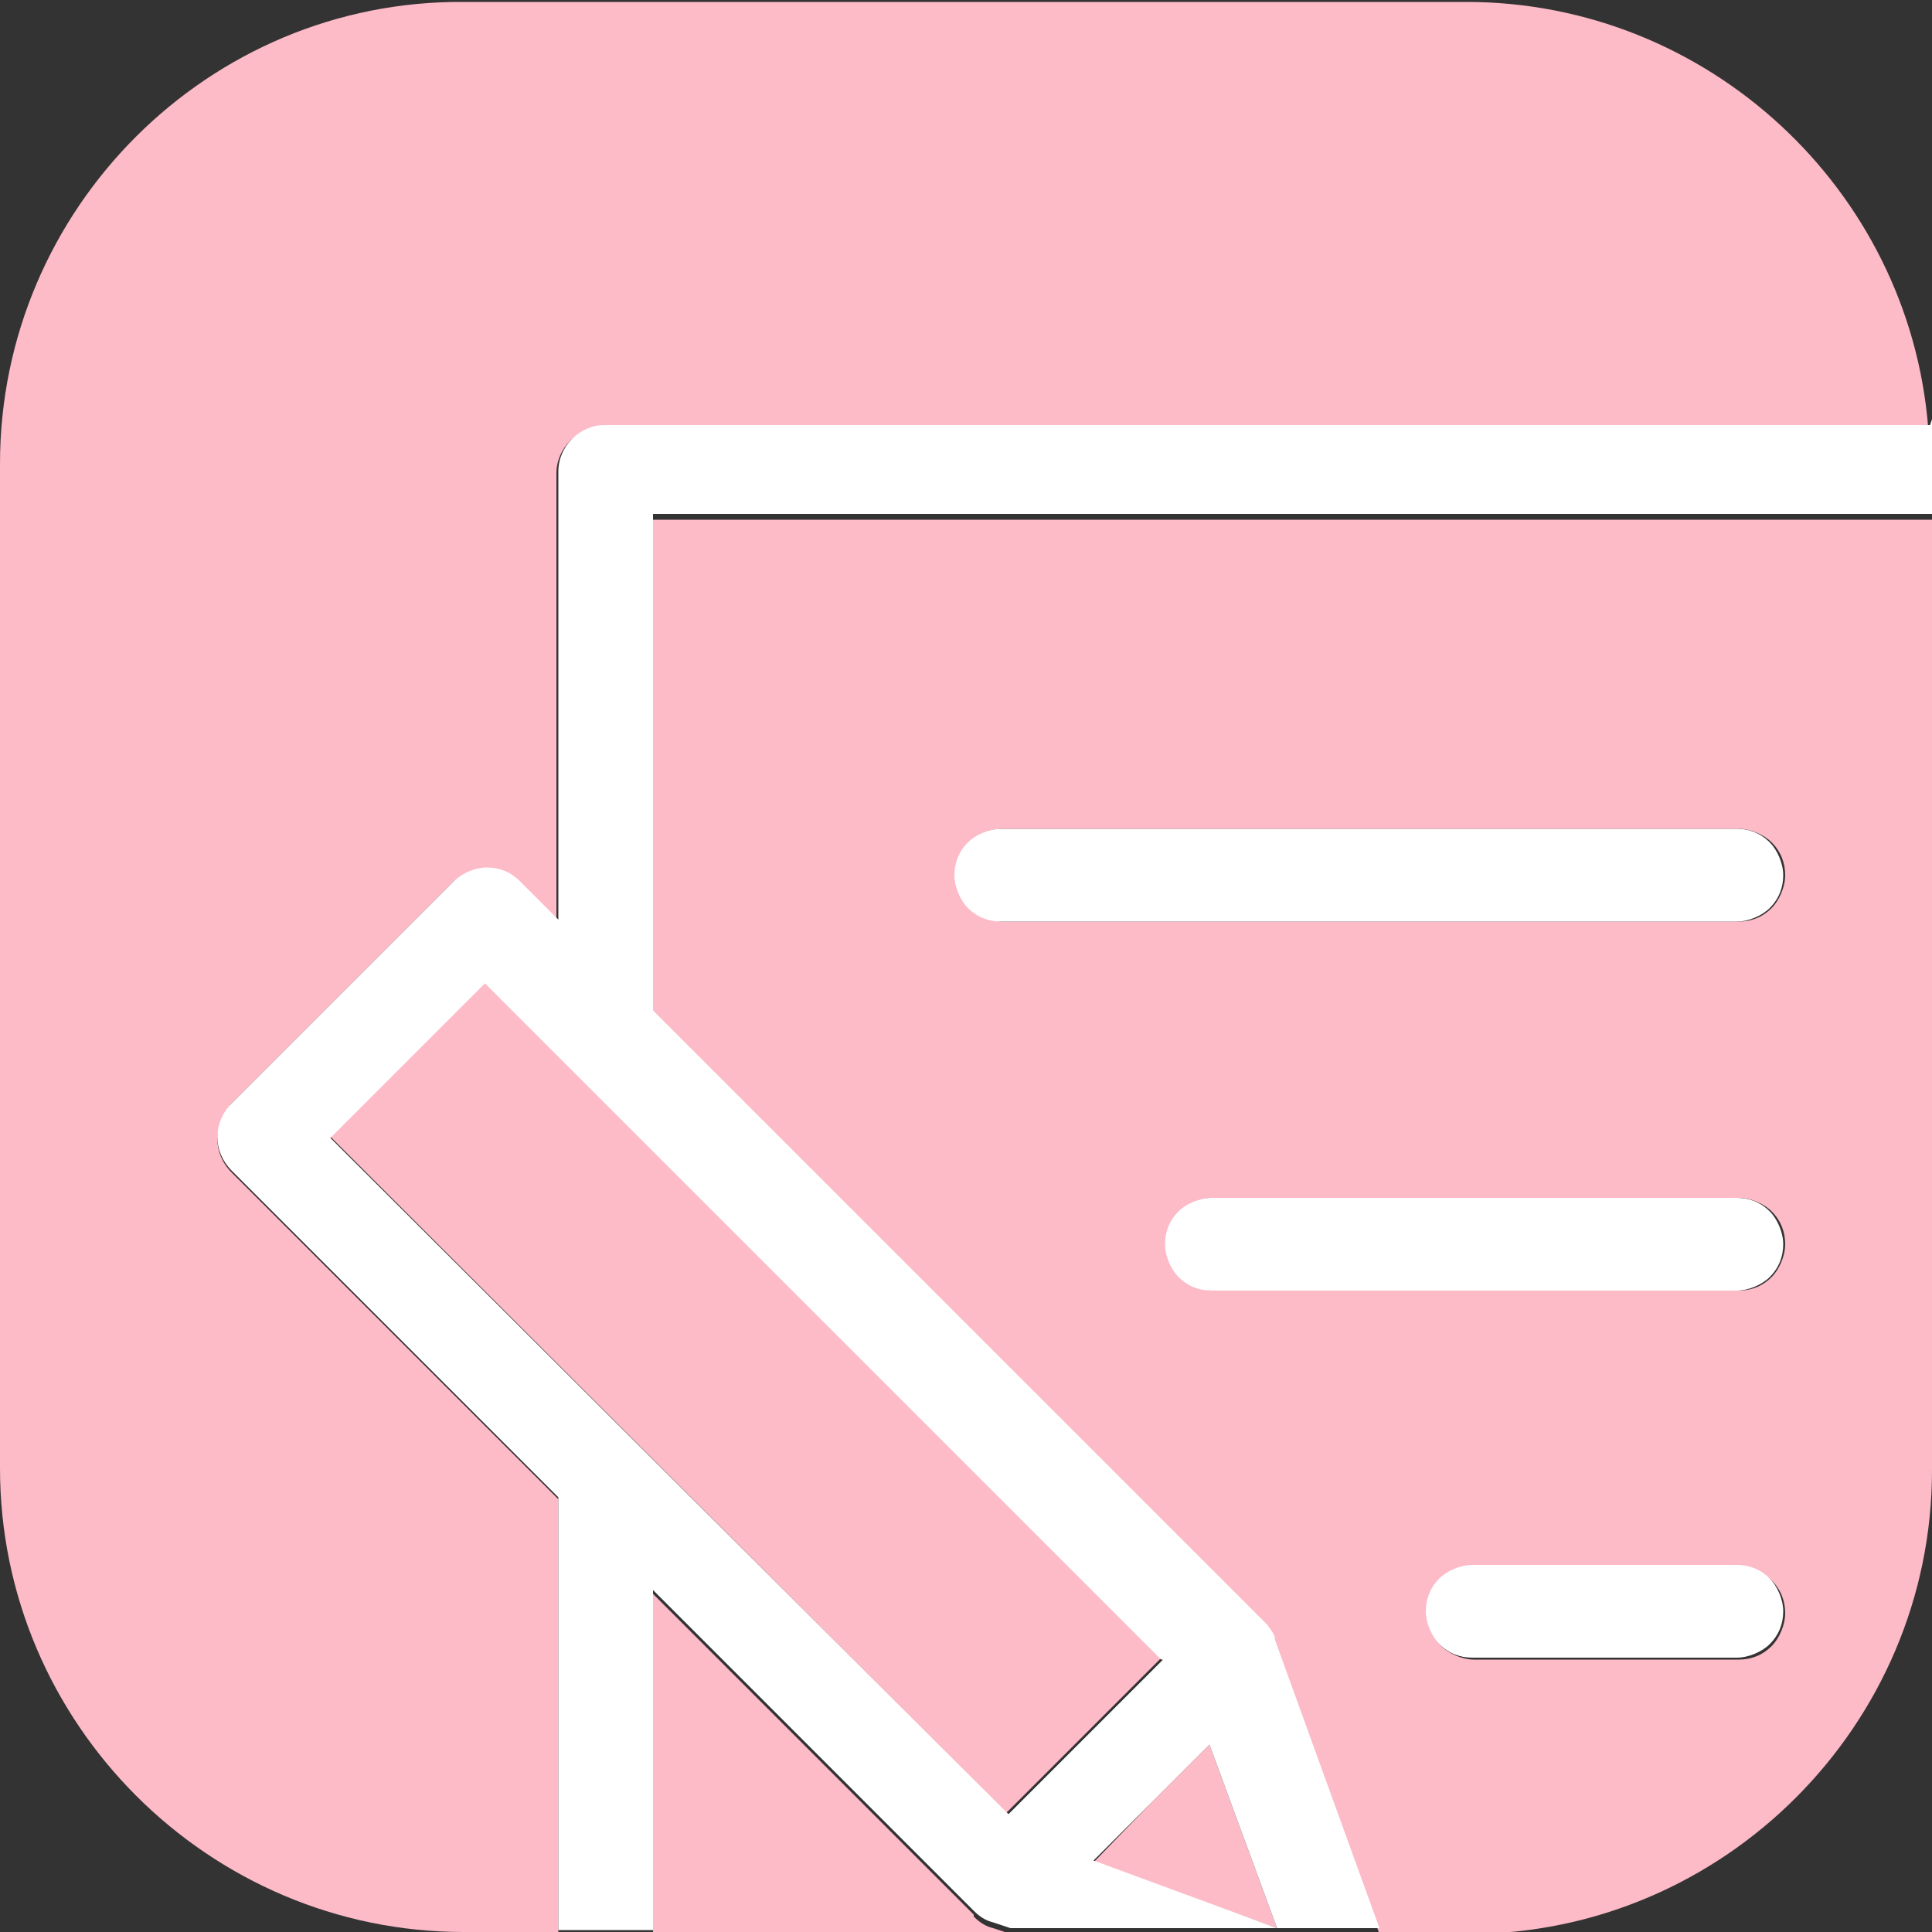
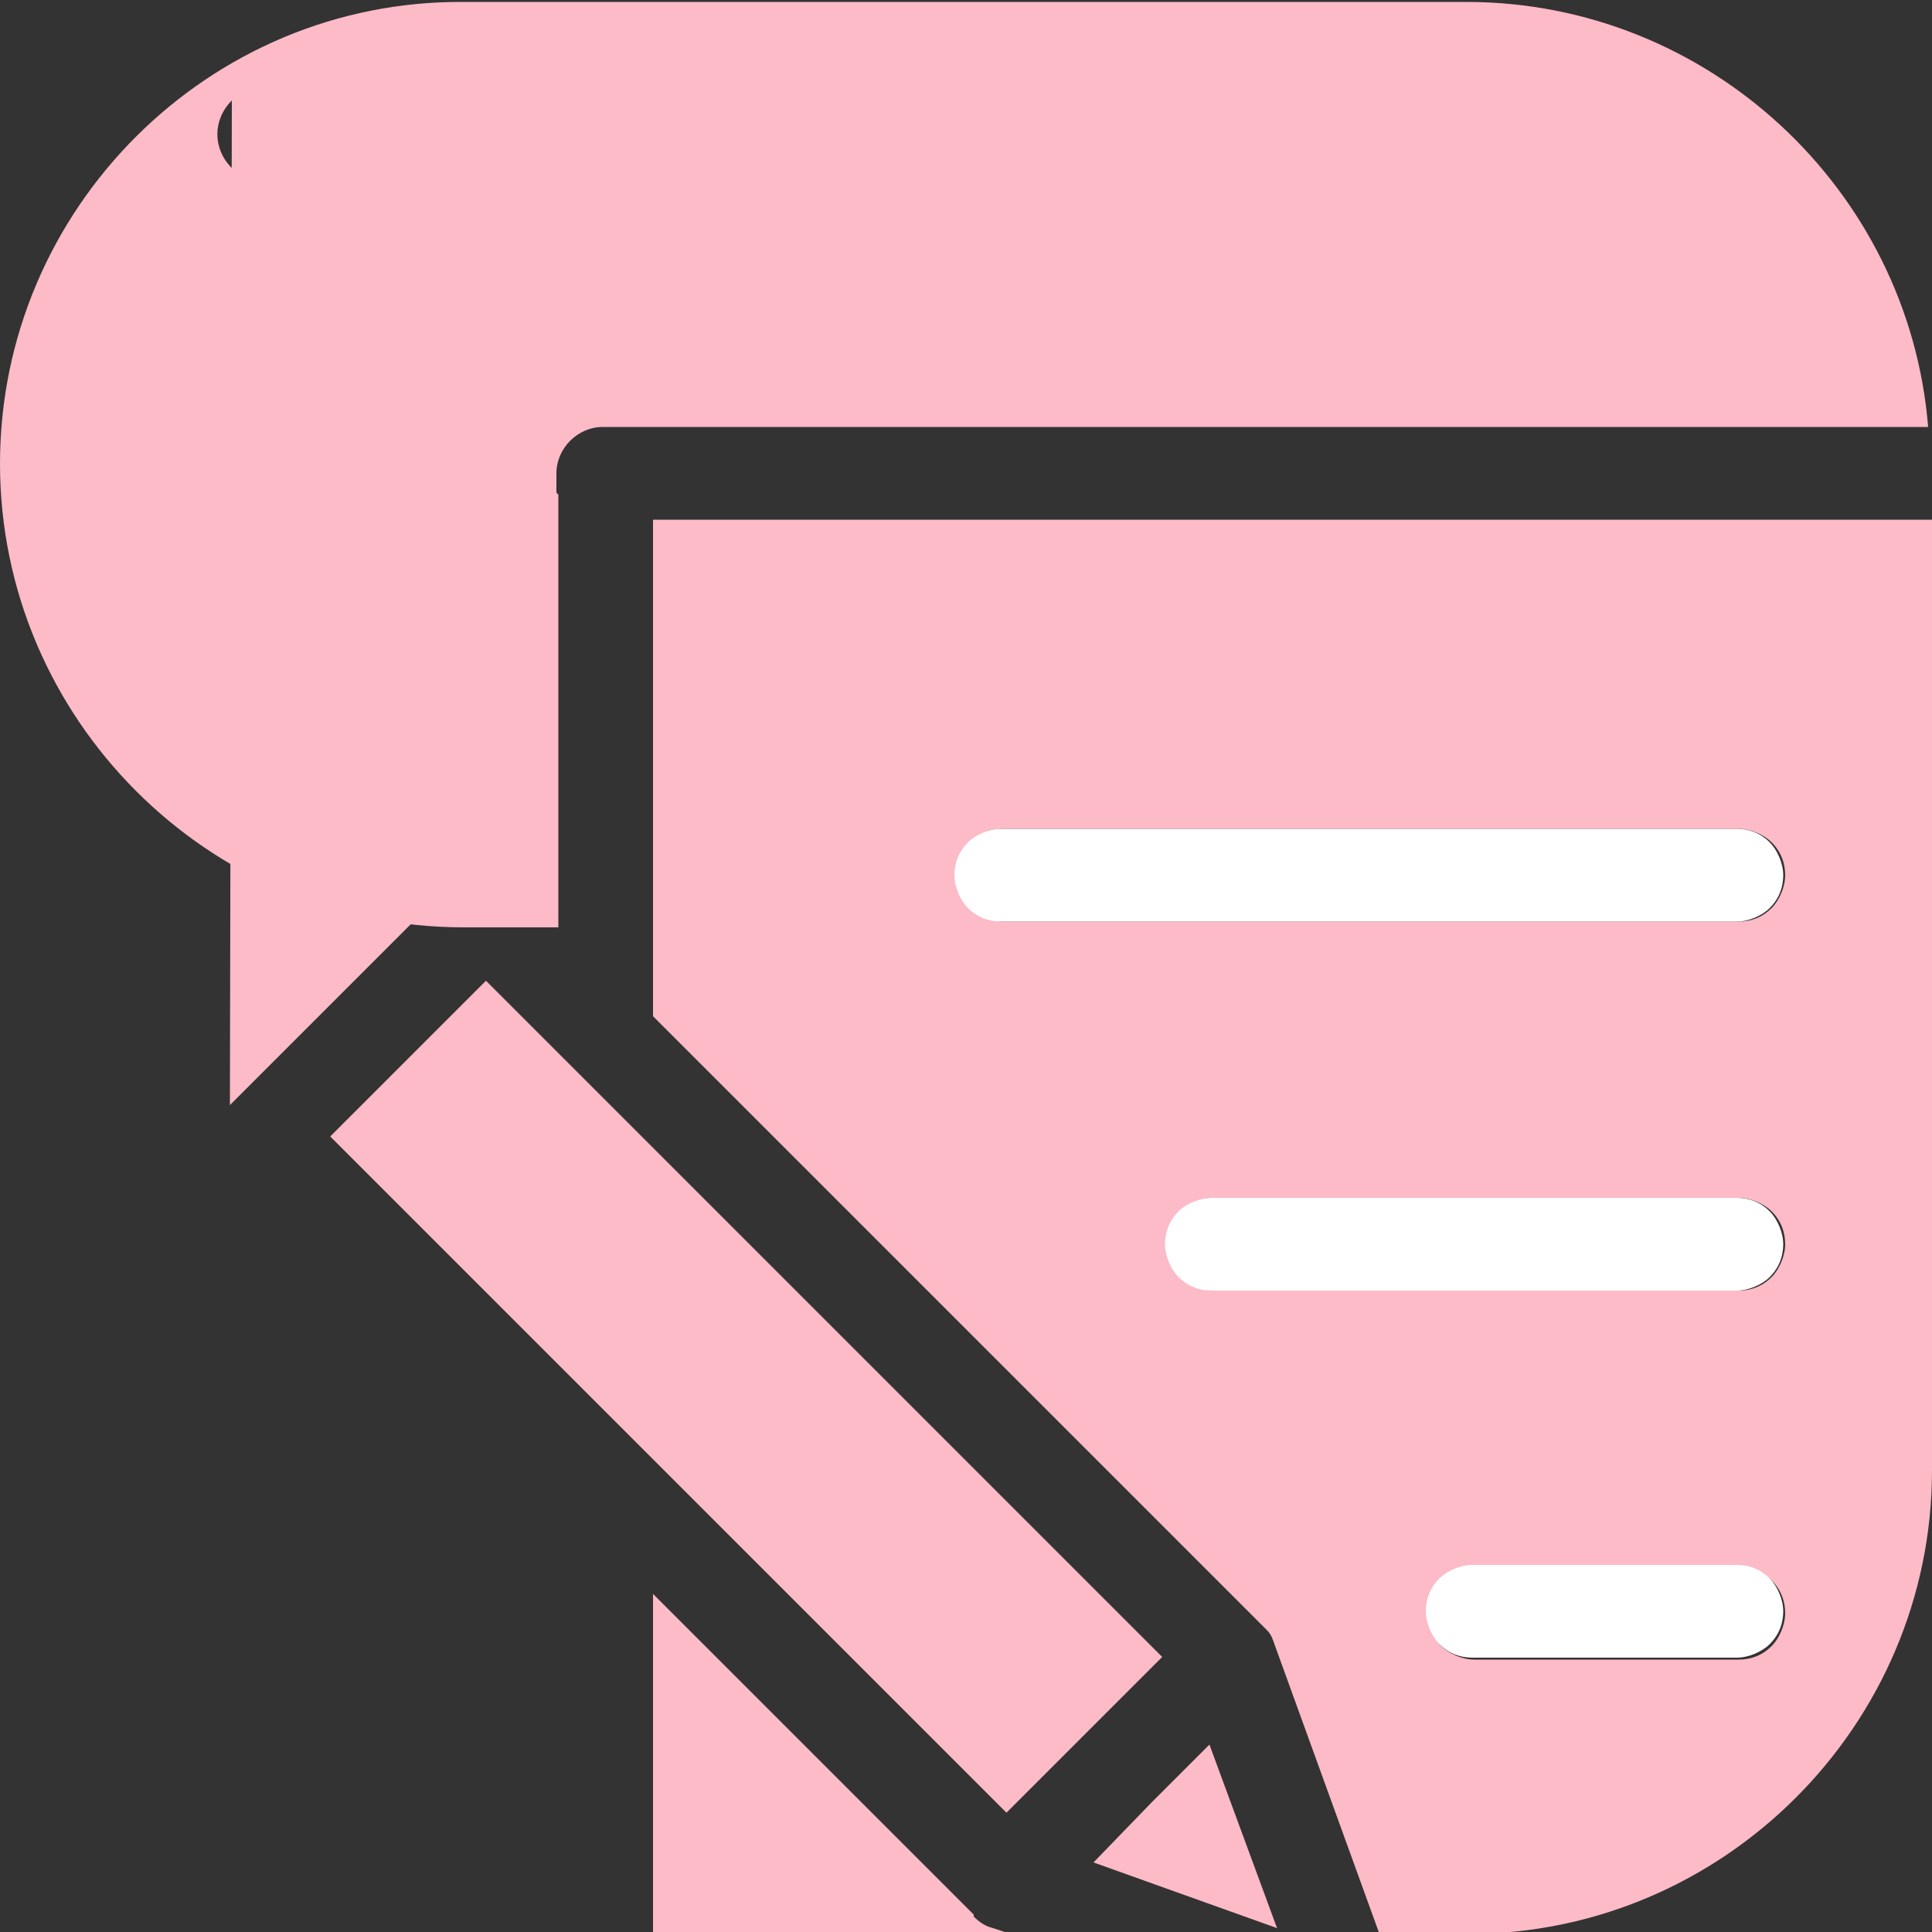
<svg xmlns="http://www.w3.org/2000/svg" version="1.1" viewBox="0 0 100 100">
  <rect x="0" y="0" width="100" height="100" fill="#333333" stroke="none" />
  <defs>
    <style>
      .cls-1 {
        fill: #fff;
      }

      .cls-2 {
        fill: #fdbac7;
      }
    </style>
  </defs>
  <g>
    <g id="_レイヤー_1" data-name="レイヤー_1">
      <g>
        <g>
          <path class="cls-2" d="M33.8,26.9v25.7l31.6,31.6c0,0,.1.1.2.2h0s0,0,0,0c.2.2.3.5.4.8l5.4,14.9h4.6c13.2,0,24-10.8,24-24V26.9H33.8ZM91.7,85.2c-.5.5-1.1.7-1.7.7h-13.7c-.6,0-1.3-.3-1.7-.7-.5-.5-.7-1.1-.7-1.7s.3-1.3.7-1.7c.5-.5,1.1-.7,1.7-.7h13.7c.6,0,1.3.3,1.7.7.5.5.7,1.1.7,1.7s-.3,1.3-.7,1.7ZM91.7,66.1c-.5.5-1.1.7-1.7.7h-27.2c-.6,0-1.3-.3-1.7-.7-.5-.5-.7-1.1-.7-1.7s.3-1.3.7-1.7c.5-.5,1.1-.7,1.7-.7h27.2c.6,0,1.3.3,1.7.7.5.5.7,1.1.7,1.7s-.3,1.3-.7,1.7ZM91.7,47c-.5.5-1.1.7-1.7.7h-38.1c-.6,0-1.3-.3-1.7-.7-.5-.5-.7-1.1-.7-1.7s.3-1.3.7-1.7c.5-.5,1.1-.7,1.7-.7h38.1c.6,0,1.3.3,1.7.7.5.5.7,1.1.7,1.7s-.3,1.3-.7,1.7Z" />
-           <path class="cls-2" d="M11.9,57.2l11.5-11.5c.5-.5,1.1-.7,1.7-.7s1.3.3,1.7.7l2,2v-23.2c0-1.3,1.1-2.4,2.4-2.4h68.6c-1-12.3-11.4-22-23.9-22H24C10.8,0,0,10.8,0,24v52c0,13.2,10.8,24,24,24h4.9v-22.4l-16.9-16.9c-1-1-1-2.5,0-3.5Z" />
+           <path class="cls-2" d="M11.9,57.2l11.5-11.5c.5-.5,1.1-.7,1.7-.7s1.3.3,1.7.7l2,2v-23.2c0-1.3,1.1-2.4,2.4-2.4h68.6c-1-12.3-11.4-22-23.9-22H24C10.8,0,0,10.8,0,24c0,13.2,10.8,24,24,24h4.9v-22.4l-16.9-16.9c-1-1-1-2.5,0-3.5Z" />
          <path class="cls-2" d="M50.4,99.1l-16.6-16.6v17.6h18.5l-.9-.3c-.4-.1-.7-.3-1-.6Z" />
          <polygon class="cls-2" points="59.6 93.3 56.6 96.4 66.1 99.8 62.6 90.3 59.6 93.3" />
          <rect class="cls-2" x="33" y="47.6" width="11.4" height="49.5" transform="translate(-39.9 48.5) rotate(-45)" />
        </g>
        <path class="cls-1" d="M89.9,42.9h-38.1c-.6,0-1.3.3-1.7.7-.5.5-.7,1.1-.7,1.7s.3,1.3.7,1.7c.5.5,1.1.7,1.7.7h38.1c.6,0,1.3-.3,1.7-.7.5-.5.7-1.1.7-1.7s-.3-1.3-.7-1.7c-.5-.5-1.1-.7-1.7-.7Z" />
-         <path class="cls-1" d="M99.9,22H31.3c-1.3,0-2.4,1.1-2.4,2.4v23.2l-2-2c-.5-.5-1.1-.7-1.7-.7s-1.3.3-1.7.7l-11.5,11.5c-1,1-1,2.5,0,3.5l16.9,16.9v22.4h4.9v-17.6l16.6,16.6c.3.3.6.5,1,.6l.9.3h19.1l-5.4-14.9c0-.3-.2-.5-.4-.8h0s0,0,0,0c0,0-.1-.1-.2-.2l-31.6-31.6v-25.7h66.2v-2.9c0-.7,0-1.3,0-2ZM66.1,99.8l-9.5-3.5,3-3,3-3,3.5,9.5ZM60.2,85.9l-8,8L17.1,58.9l8-8,35,35Z" />
        <path class="cls-1" d="M89.9,81h-13.7c-.6,0-1.3.3-1.7.7-.5.5-.7,1.1-.7,1.7s.3,1.3.7,1.7c.5.5,1.1.7,1.7.7h13.7c.6,0,1.3-.3,1.7-.7.5-.5.7-1.1.7-1.7s-.3-1.3-.7-1.7c-.5-.5-1.1-.7-1.7-.7Z" />
        <path class="cls-1" d="M89.9,62h-27.2c-.6,0-1.3.3-1.7.7-.5.5-.7,1.1-.7,1.7s.3,1.3.7,1.7c.5.5,1.1.7,1.7.7h27.2c.6,0,1.3-.3,1.7-.7.5-.5.7-1.1.7-1.7s-.3-1.3-.7-1.7c-.5-.5-1.1-.7-1.7-.7Z" />
      </g>
    </g>
  </g>
</svg>